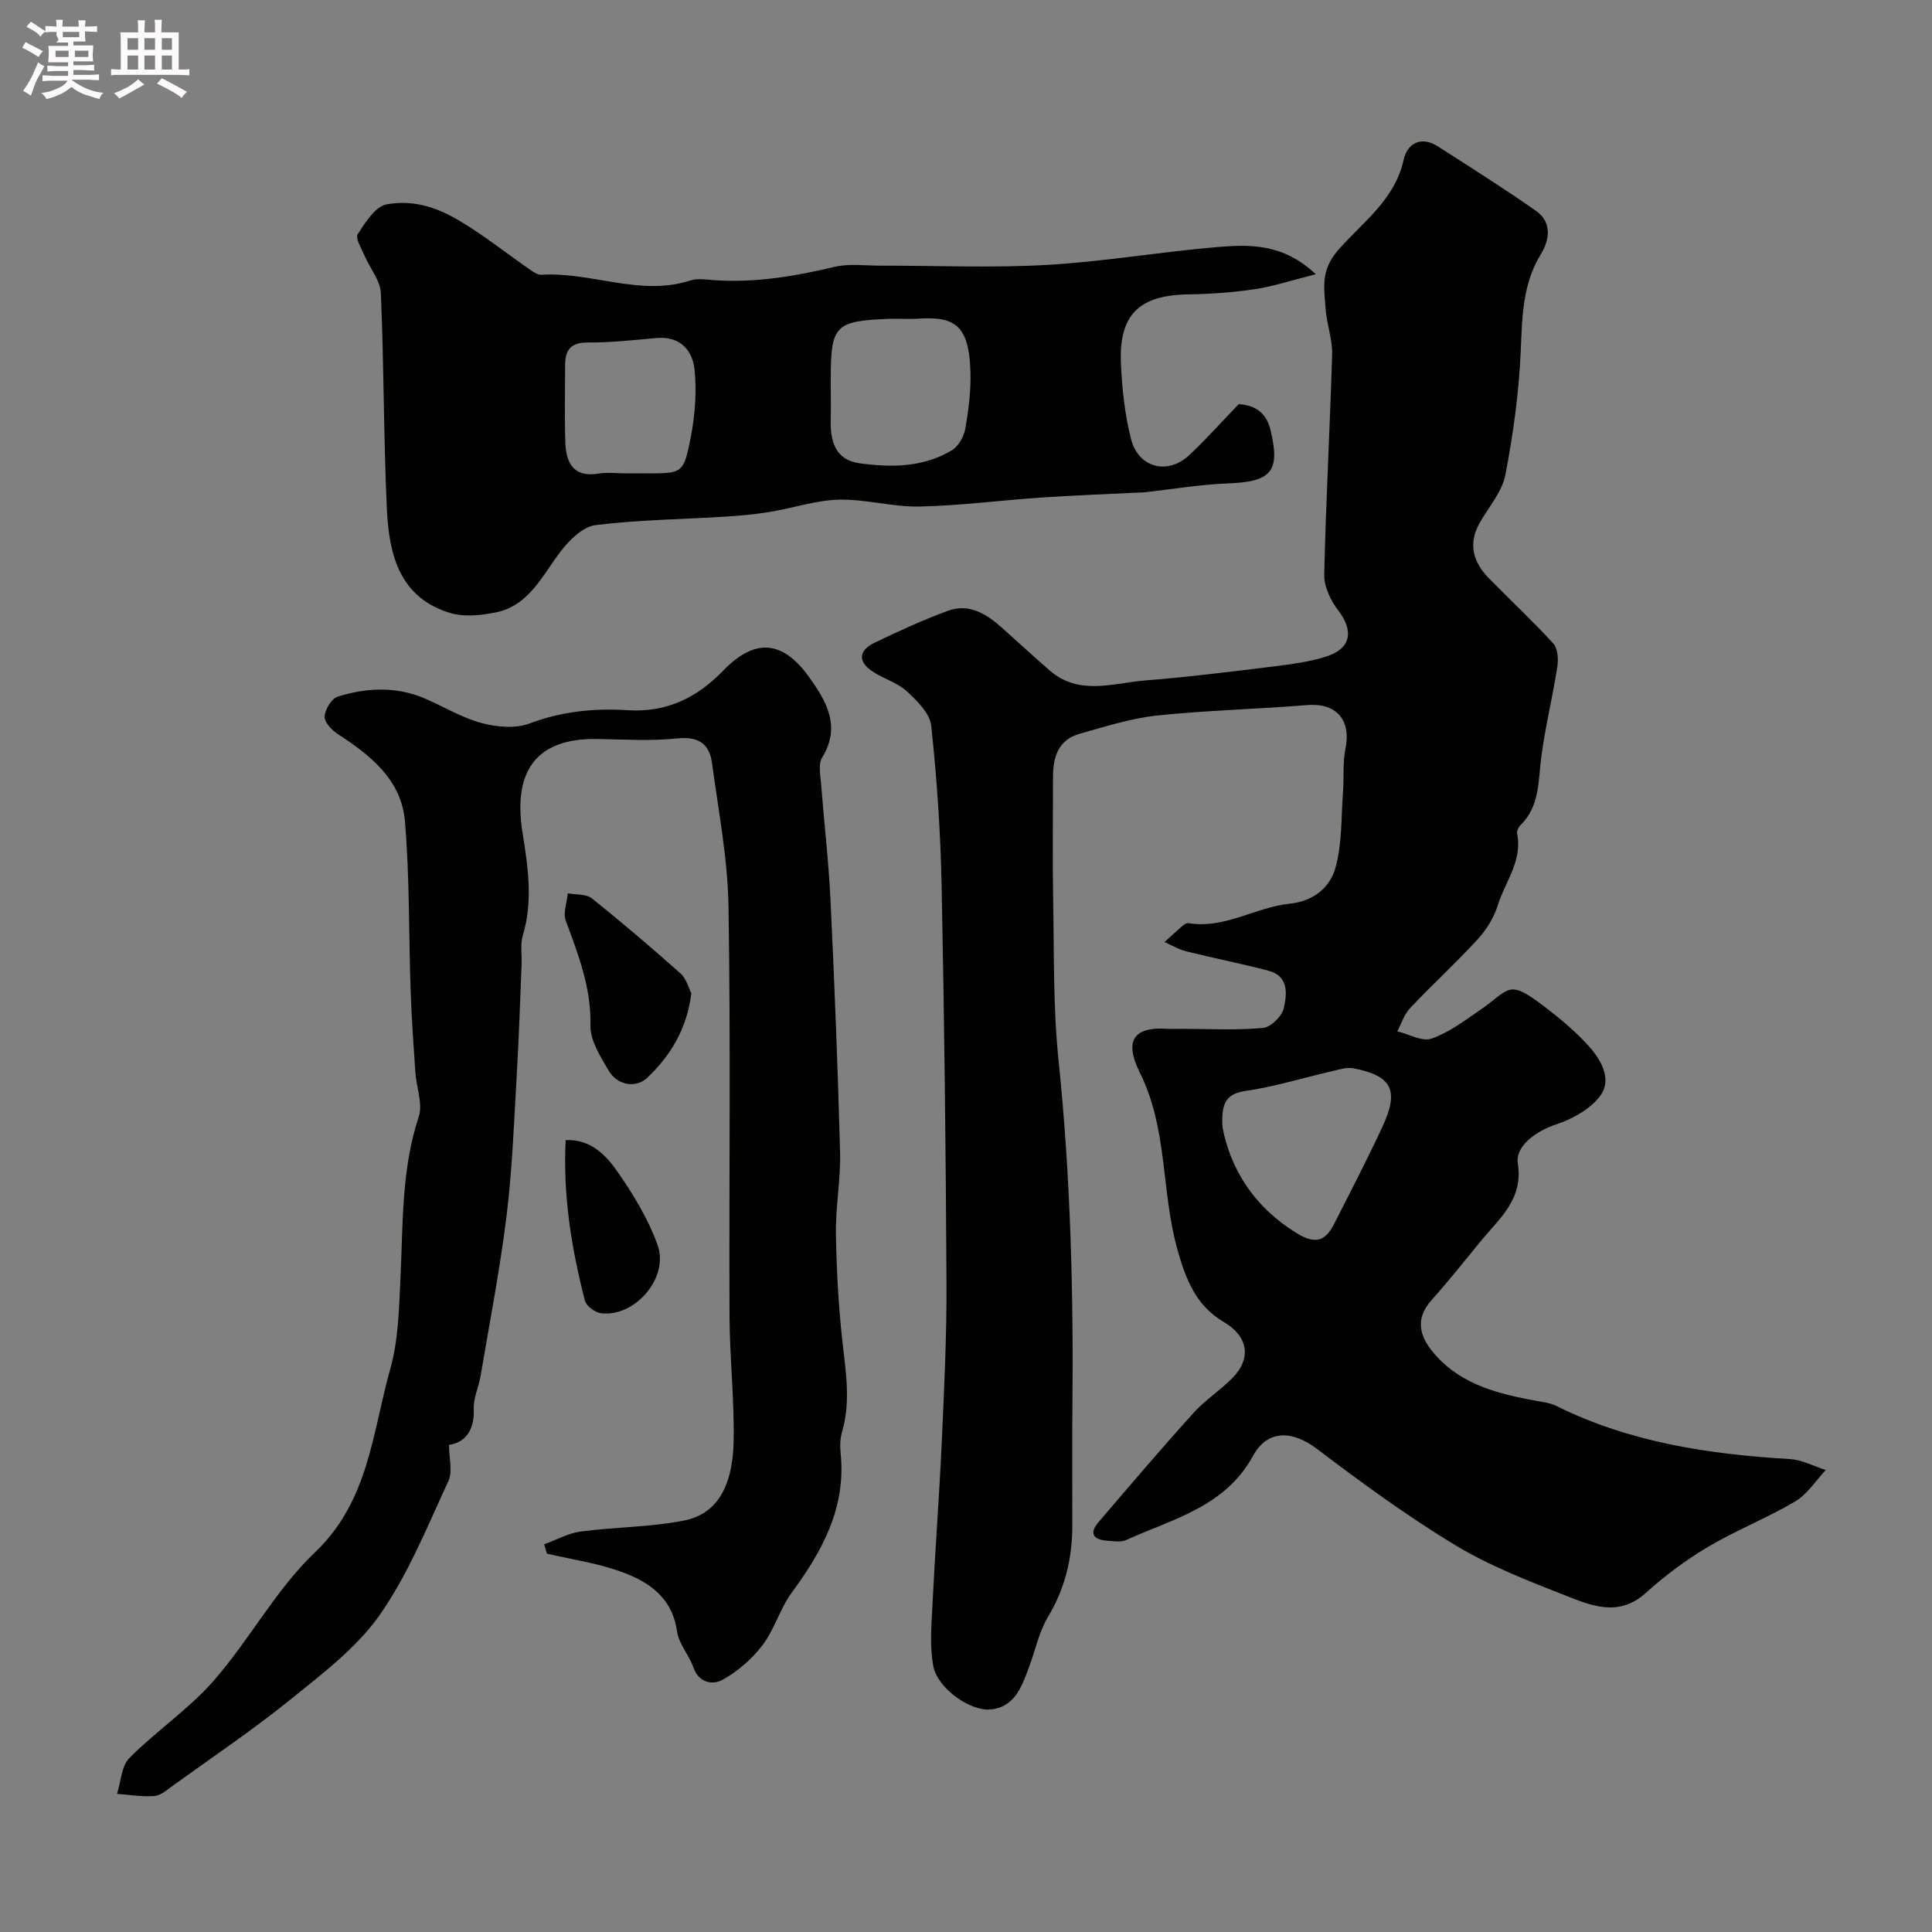
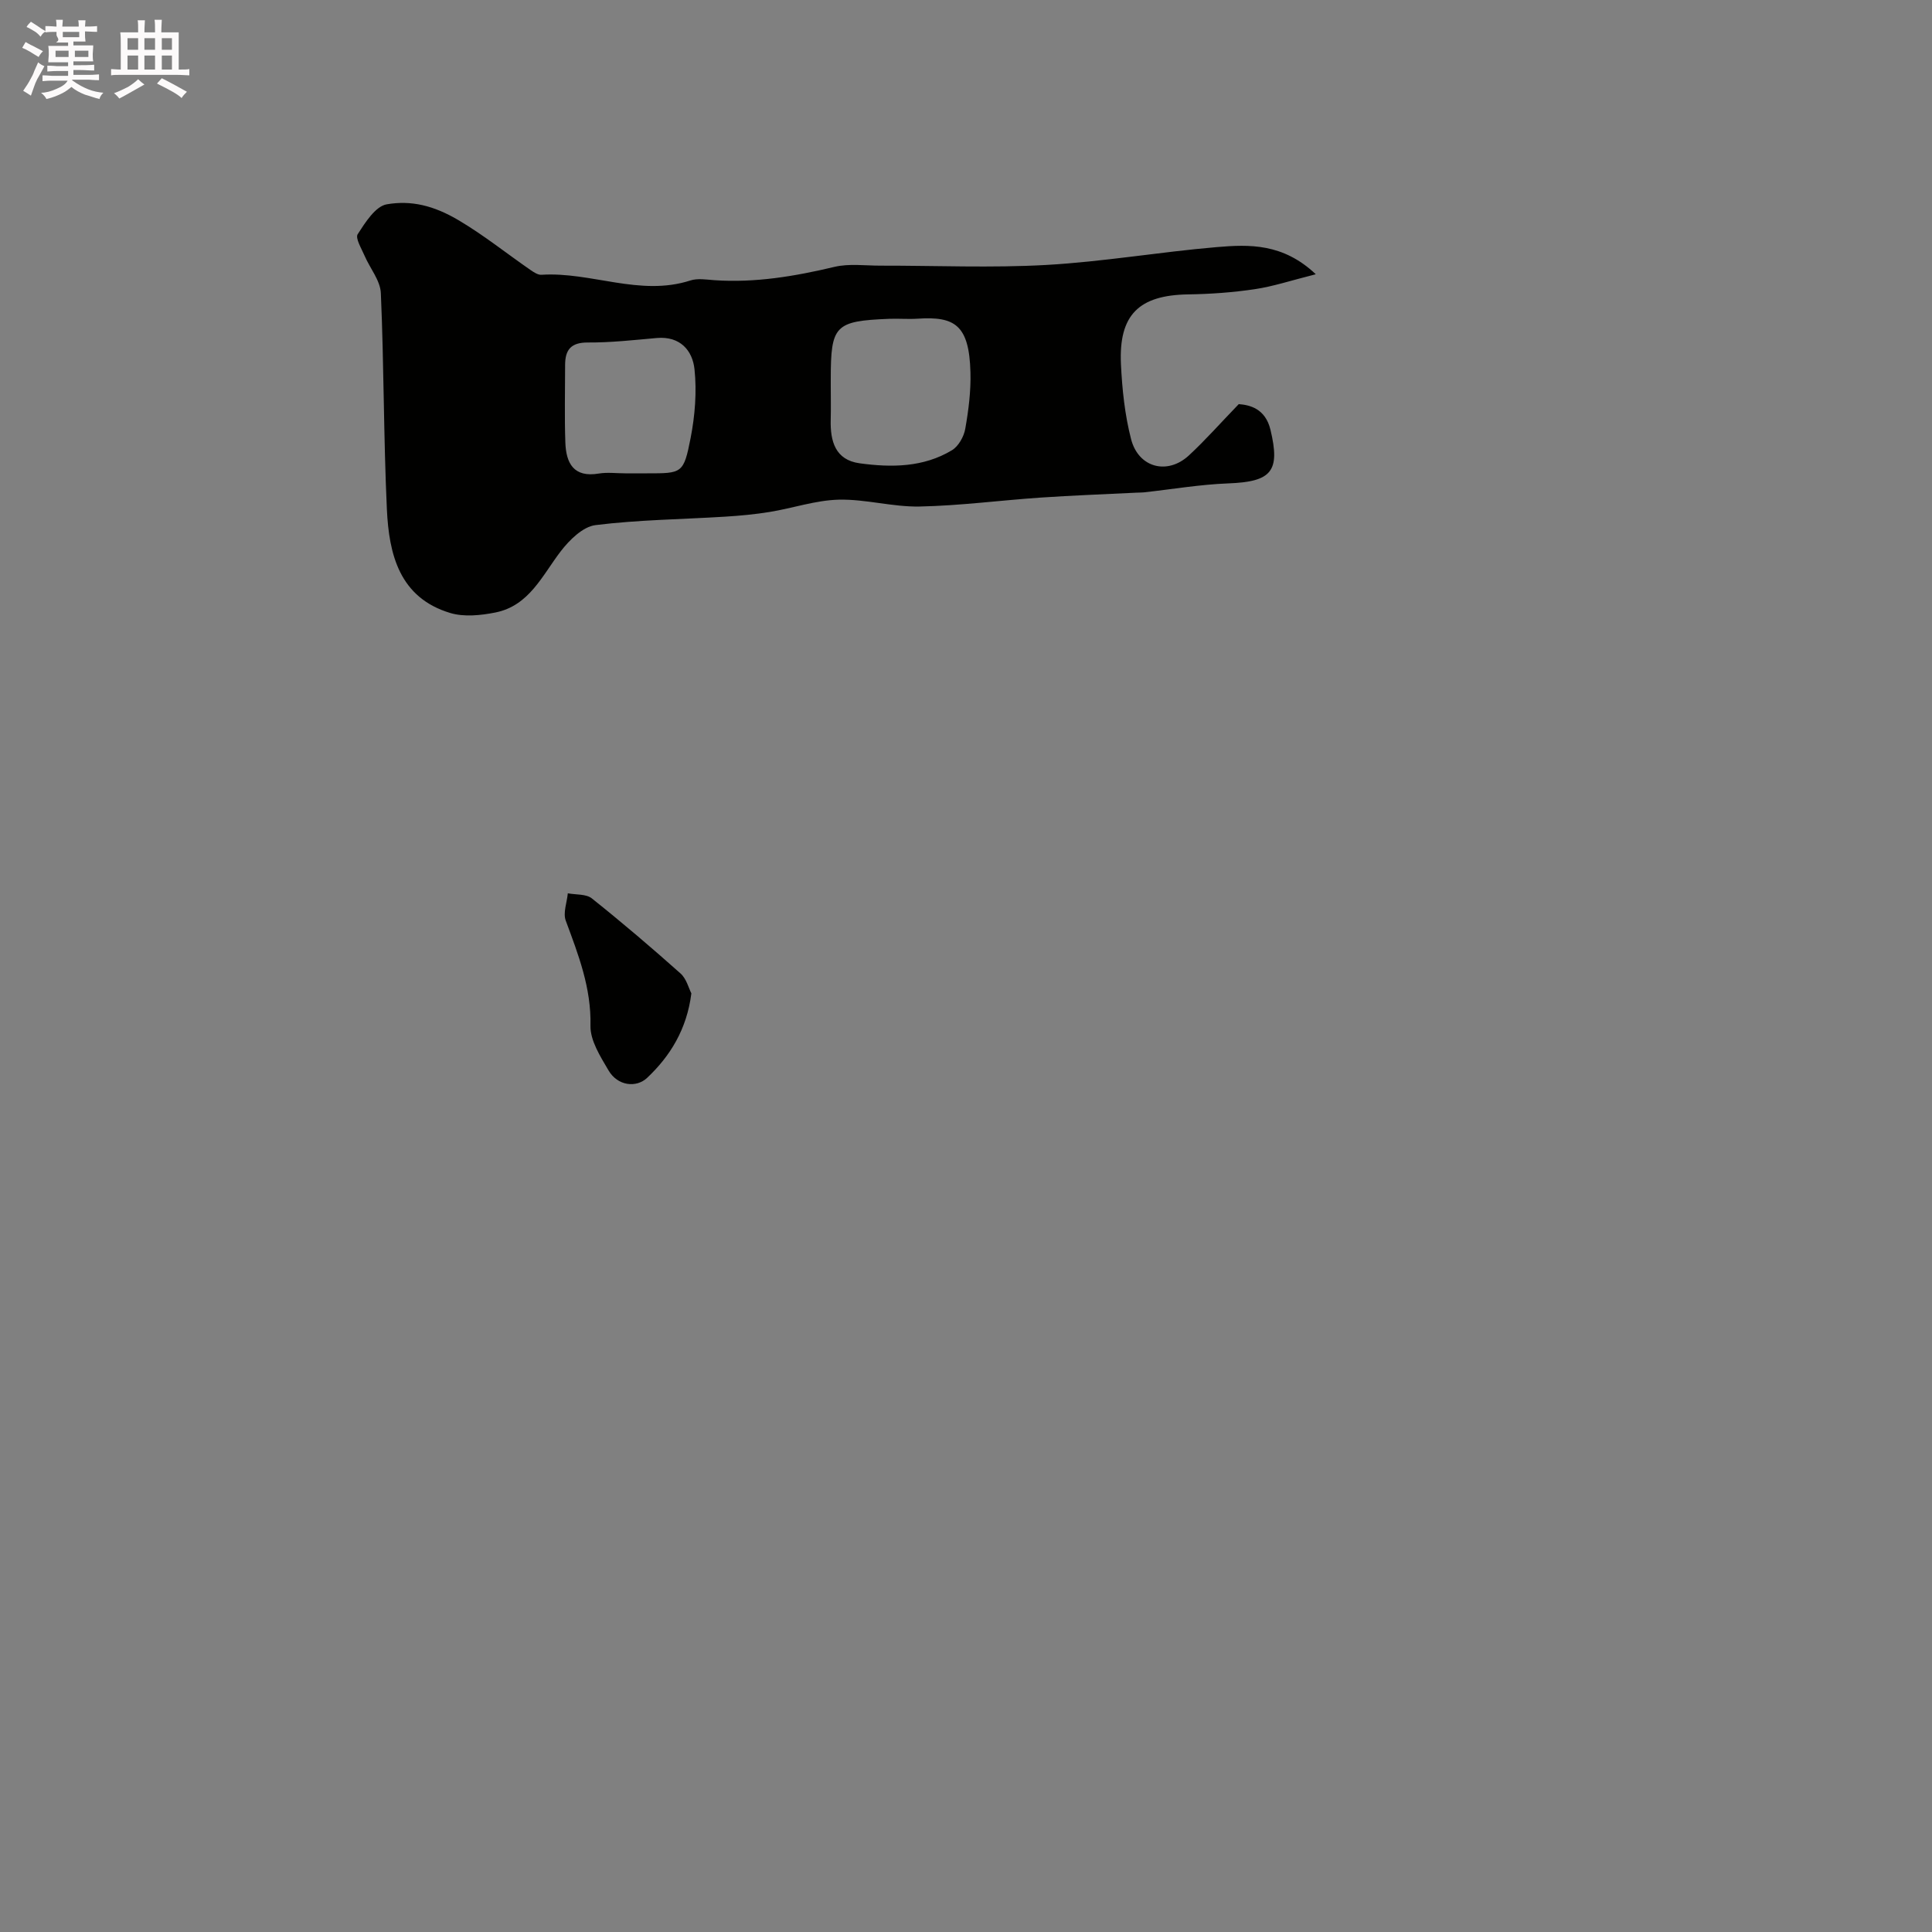
<svg xmlns="http://www.w3.org/2000/svg" enable-background="new 0 0 400 400" viewBox="0 0 400 400">
  <rect x="0" y="0" width="400" height="400" fill="#808080" stroke="none" />
  <path d="m6.8 9.5c.6.3 1.3.7 2.1 1.1-.4.4-.7.8-.9 1.2-.7-.4-1.3-.8-1.8-1.1s-1.1-.6-1.6-.8c.2-.4.5-.8.7-1.2.4.2.8.5 1.5.8zm.9 6.9c-.3.6-.5 1.1-.7 1.7s-.4 1.1-.6 1.7c-.6-.4-1.1-.7-1.6-1 .7-1 1.2-1.8 1.5-2.4.3-.5.6-1.1.8-1.7.3-.6.5-1.2.8-1.8.3.3.8.6 1.3.8-.7 1.3-1.2 2.2-1.5 2.7zm.1-11c.4.3 1 .7 1.7 1.1-.5.2-.8.6-1.1 1.1-.5-.6-1-1-1.4-1.2s-.9-.6-1.5-.8c.2-.4.5-.7.9-1.1.5.3.9.6 1.4.9zm10.5 13.1c1 .4 2 .6 3.1.7-.4.4-.7.8-.8 1.3-.9-.2-1.9-.6-3-.9-1-.4-2-.9-2.8-1.6-.5.4-1.1.9-1.9 1.3s-1.9.9-3.3 1.2c-.1-.3-.5-.8-1.1-1.3 1 0 2.1-.3 3.2-.8 1.2-.5 1.9-1 2.3-1.7h-3.2c-.4 0-1 0-2 .1v-1.2c1 0 1.7.1 2 .1h3.3v-1h-2.3c-.2 0-.9 0-2 .1v-1.2c1.2 0 1.9.1 2 .1h2.3v-.8h-4.1c0-.7.1-1.2.1-1.6 0-.5 0-1.1-.1-1.8h4.1v-.7h-2.5c1-.6.1-1.1.1-1.6v-.6h-.5c-.4 0-1 0-1.8.1v-1.3c1.2 0 1.9.1 2.1.1h.2c0-.3 0-.8-.1-1.4h1.4c0 .6-.1 1-.1 1.4h3.4c0-.4 0-.8-.1-1.3h1.5c0 .4-.1.9-.1 1.3.7 0 1.5 0 2.5-.1v1.2c-1 0-1.8-.1-2.5-.1v.6c0 .3 0 .8.1 1.5h-2.5v.8h4.1c0 .7-.1 1.3-.1 1.8s0 1 .1 1.5h-4.1v.8h1.4c.8 0 1.8 0 2.9-.1v1.2c-1 0-1.9-.1-2.8-.1h-1.5v1h3.2c.3 0 1 0 2.1-.1v1.2c-1.1 0-1.8-.1-2.1-.1h-3.4l-.1.1c1.4 1 2.4 1.5 3.4 1.9zm-4.1-6.7v-1.3h-2.7v1.3zm2.2-4.1v-1.1h-3.4v1.1zm1.9 4.1v-1.3h-2.8v1.3z" fill="#fcfafa" />
  <path d="m37 6.7v2.3 5.4c1 0 1.8 0 2.2-.1v1.3c-.6 0-1.5-.1-2.5-.1h-11.9c-.7 0-1.3 0-1.8.1v-1.3c.5 0 1.1.1 2 .1v-5.2c0-1 0-1.8-.1-2.5h3.7c0-1.3 0-2.1-.1-2.5h1.5c0 .4-.1 1.3-.1 2.5h2.2c0-1.2 0-2.1-.1-2.6h1.5c0 .4-.1 1.3-.1 2.6zm-12.3 13.7c-.3-.4-.7-.8-1.1-1.1 1.1-.4 2.1-.9 2.9-1.3.8-.5 1.5-1 2.1-1.6.4.4.9.8 1.3 1.1-2.5 1.4-4.2 2.4-5.2 2.9zm3.9-10.1v-2.4h-2.2v2.4zm0 4.1v-2.9h-2.2v2.9zm3.5-4.1v-2.4h-2.2v2.4zm0 4.1v-2.9h-2.2v2.9zm.4 2.9 1-1.1c.6.3 1.4.7 2.5 1.3s2 1.1 2.7 1.5c-.4.4-.8.8-1.1 1.3-.8-.8-2.5-1.7-5.1-3zm3.1-7v-2.4h-2.1v2.4zm0 4.1v-2.9h-2.1v2.9z" fill="#fcfafa" />
  <g fill="#010100">
-     <path d="m244.98 213.01c5.52.01 11.07.32 16.54-.19 1.6-.15 3.89-2.42 4.27-4.08.68-2.91 1.06-6.66-3.15-7.76-5.64-1.48-11.37-2.6-17.02-4.01-1.57-.39-3.03-1.27-4.53-1.93 1.21-1.09 2.4-2.2 3.63-3.26.36-.31.89-.72 1.28-.66 7.52 1.27 13.92-3.29 21.01-4.02 4.96-.51 8.36-3.37 9.49-7.45 1.39-5 1.16-10.46 1.56-15.72.22-2.96-.09-6.01.5-8.89 1.23-6.02-1.9-9.56-7.94-9.06-10.34.85-20.75 1.07-31.06 2.16-5.42.57-10.74 2.3-16.03 3.78-4.31 1.2-5.51 4.69-5.51 8.76-.01 8.66-.13 17.33.03 25.99.2 10.96-.02 21.98 1.11 32.86 2.5 24.1 3.11 48.23 2.87 72.42-.08 8.05.01 16.1-.02 24.14-.03 6.66-1.53 12.84-5.03 18.66-1.88 3.14-2.63 6.95-3.94 10.44-1.5 4-2.93 8.29-8.03 8.74-4.2.37-10.94-4.44-11.78-8.97-.78-4.2-.37-8.66-.16-12.98.55-11.2 1.41-22.38 1.92-33.57.49-10.92 1.03-21.86.97-32.79-.14-27.43-.45-54.86-1.01-82.28-.22-11.04-.97-22.1-2.15-33.08-.28-2.57-2.94-5.21-5.1-7.17-1.99-1.82-4.89-2.59-7.17-4.15-3.07-2.09-2.58-4.38.52-5.86 4.98-2.39 10.02-4.72 15.2-6.62 4.37-1.6 7.96.63 11.15 3.47 3.33 2.96 6.59 6 9.96 8.91 6.11 5.28 13.16 2.56 19.85 2.03 8.82-.7 17.61-1.8 26.39-2.88 3.69-.46 7.46-.94 10.98-2.06 5.17-1.65 5.74-5.32 2.48-9.56-1.57-2.04-2.95-4.94-2.89-7.42.33-15.2 1.2-30.38 1.63-45.58.09-3.2-1.17-6.41-1.37-9.65-.26-4.15-1.08-7.72 2.67-12 4.92-5.63 11.69-10.34 13.49-18.58.74-3.41 3.57-5.1 7.13-2.82 6.82 4.38 13.69 8.71 20.33 13.36 3.33 2.34 2.76 6.03.99 8.91-3.83 6.24-3.88 12.96-4.18 19.95-.37 8.64-1.55 17.31-3.2 25.81-.68 3.5-3.44 6.61-5.29 9.87-2.48 4.38-1.37 8.19 1.93 11.55 4.41 4.5 9.04 8.8 13.28 13.45.94 1.04 1.09 3.26.85 4.83-.97 6.24-2.5 12.39-3.32 18.64-.66 5.02-.28 10.22-4.33 14.18-.42.41-.79 1.22-.68 1.74 1.15 5.62-2.5 9.97-4.01 14.85-.79 2.53-2.34 5.03-4.14 7-4.5 4.9-9.43 9.42-14.01 14.26-1.21 1.28-1.78 3.18-2.64 4.8 2.38.58 5.12 2.19 7.07 1.52 3.57-1.23 6.78-3.68 9.97-5.86 6.35-4.36 5.72-6.65 13.33-.84 3.27 2.49 6.49 5.16 9.23 8.2 2.55 2.83 4.9 6.87 2.47 10.25-2.03 2.82-5.83 4.9-9.26 6.03-3.7 1.22-8.45 4.28-7.86 8.08 1.16 7.48-3.88 11.4-7.73 16.13-3.32 4.07-6.6 8.19-10.1 12.1-3.9 4.37-2.17 8.21 1.02 11.69 5.48 5.98 12.96 7.8 20.57 9.2 1.43.26 2.95.44 4.22 1.07 15.25 7.57 31.63 10 48.38 11 2.5.15 4.94 1.48 7.4 2.26-2.09 2.21-3.82 5.02-6.34 6.51-5.86 3.46-12.27 5.98-18.12 9.45-4.55 2.7-8.87 5.94-12.8 9.49-5.68 5.12-11.4 2.59-16.88.44-7.73-3.04-15.59-6.1-22.66-10.38-9.88-5.99-19.27-12.84-28.49-19.84-5.07-3.85-10.25-4.16-13.3 1.41-5.79 10.58-16.6 13.03-26.27 17.42-1.11.51-2.64.22-3.96.13-2.81-.19-3.75-1.5-1.77-3.82 6.5-7.6 12.98-15.21 19.68-22.63 2.41-2.67 5.55-4.68 8.08-7.25 4.02-4.09 3.18-8.63-1.76-11.54-5.74-3.37-7.86-8.67-9.65-15.04-3.4-12.06-1.94-24.95-7.8-36.67-3.25-6.51-1.26-9.49 5.55-9.03 1.12.07 2.3 0 3.46.01zm8.13 20.39c1.6 8.44 6.35 16.38 15.37 21.92 3.95 2.43 5.96 1.57 7.75-1.95 3.39-6.66 6.84-13.31 9.99-20.09 3.51-7.54 1.99-10.55-5.98-12.09-1.49-.29-3.19.3-4.75.66-5.85 1.34-11.63 3.15-17.55 4.01-3.92.57-5.17 2.31-4.83 7.54z" />
-     <path d="m112.66 319.74c2.51-.91 4.95-2.31 7.54-2.65 7.14-.95 14.45-.89 21.48-2.29 6.42-1.28 10.01-6.56 10.21-16.38.17-8.59-.81-17.19-.85-25.79-.12-28.32.25-56.65-.21-84.97-.16-9.92-2.09-19.82-3.42-29.7-.53-3.93-2.78-5.53-7.14-5.08-5.44.56-10.98.23-16.48.12-13.41-.27-17.56 7.33-15.59 19.52 1.13 7.03 2.18 14.1.03 21.21-.55 1.84-.15 3.96-.24 5.95-.32 7.63-.55 15.26-1 22.88-.57 9.72-.92 19.49-2.11 29.14-1.37 11.15-3.53 22.2-5.4 33.28-.38 2.24-1.48 4.45-1.39 6.65.19 4.7-1.94 7.06-5.13 7.52 0 2.7.8 5.51-.14 7.52-4.38 9.43-8.31 19.29-14.22 27.71-4.78 6.81-11.87 12.15-18.47 17.49-7.83 6.33-16.21 11.96-24.38 17.86-1.18.85-2.48 2.02-3.79 2.12-2.55.19-5.15-.26-7.73-.45.81-2.52.91-5.76 2.57-7.44 5.57-5.6 12.31-10.11 17.47-16.02 7.41-8.47 12.85-18.84 20.92-26.52 11.21-10.66 11.89-24.82 15.61-37.99 1.71-6.06 1.82-12.65 2.12-19.02.53-11.15.18-22.31 3.77-33.18.89-2.69-.48-6.1-.69-9.19-.38-5.59-.79-11.19-.98-16.79-.41-11.76-.19-23.57-1.19-35.28-.73-8.49-7.1-13.6-13.9-17.99-1.24-.8-2.78-2.46-2.72-3.64.08-1.46 1.42-3.7 2.69-4.1 6.06-1.91 12.25-2.17 18.26.46 3.86 1.69 7.55 3.93 11.57 5 3.13.83 6.99 1.19 9.9.09 6.68-2.52 13.42-3.19 20.36-2.75 7.94.5 14.26-2.52 19.69-8.15 6.53-6.76 12.27-6.45 17.81 1.26 3.54 4.93 6.73 10.21 2.72 16.7-.84 1.36-.35 3.64-.21 5.48.62 8.03 1.57 16.04 1.95 24.07.83 17.37 1.52 34.76 1.98 52.14.15 5.58-.94 11.2-.86 16.79.11 7.44.52 14.91 1.33 22.31.69 6.29 1.78 12.49-.05 18.76-.41 1.39-.46 2.98-.31 4.44 1.17 11.23-3.74 20.23-10.1 28.87-2.45 3.33-3.59 7.64-6.09 10.93-2.18 2.87-5.14 5.42-8.29 7.16-1.9 1.05-4.85.74-5.99-2.55-.89-2.58-3.02-4.87-3.39-7.46-1.06-7.36-6.22-10.55-12.25-12.62-4.74-1.62-9.78-2.36-14.69-3.5-.2-.65-.39-1.29-.58-1.93z" />
    <path d="m272.42 56.78c-5.16 1.3-8.84 2.53-12.62 3.09-4.55.68-9.18 1.01-13.78 1.08-10.21.15-14.42 4.21-13.94 14.46.25 5.2.8 10.49 2.1 15.52 1.54 5.94 7.55 7.46 11.98 3.35 3.37-3.12 6.42-6.58 10.31-10.61 2.26.17 5.51.9 6.57 5.32 2.06 8.59.24 10.75-8.72 11.09-5.85.22-11.67 1.22-17.51 1.86-.5.05-1 .03-1.5.06-6.62.33-13.25.57-19.87 1.02-8.36.57-16.7 1.68-25.06 1.85-5.56.11-11.16-1.55-16.72-1.42-4.78.12-9.5 1.76-14.28 2.54-3.06.5-6.18.79-9.28.98-8.95.56-17.95.64-26.82 1.75-2.61.33-5.39 3.08-7.18 5.41-3.85 5.02-6.52 11.27-13.53 12.68-3.02.6-6.47.96-9.33.11-10.54-3.16-12.7-12.12-13.14-21.45-.69-14.91-.6-29.86-1.25-44.78-.11-2.63-2.27-5.16-3.38-7.77-.63-1.47-1.95-3.61-1.41-4.44 1.57-2.43 3.68-5.78 6.02-6.18 5.04-.87 9.7.25 14.8 3.26 5.32 3.14 10 6.92 15 10.37.66.45 1.5 1.01 2.22.96 10.31-.66 20.39 4.55 30.83 1.18 1.51-.49 3.32-.18 4.98-.06 8.46.58 16.67-.81 24.87-2.76 3-.71 6.29-.25 9.45-.25 11.5-.02 23.02.5 34.48-.15 11.76-.67 23.44-2.69 35.2-3.69 6.74-.57 13.7-.82 20.51 5.62zm-100.42 23.18c0 2.32.05 4.65-.01 6.97-.11 4.43.95 8.3 5.99 8.99 6.57.9 13.21.86 19.12-2.71 1.35-.82 2.47-2.82 2.75-4.45.68-3.85 1.18-7.8 1.07-11.69-.26-9.79-3.24-11.6-10.92-11.09-1.98.13-3.98-.05-5.97.03-11.18.46-12.03 1.35-12.03 12.46zm-42.53 18.04h4.49c7.27 0 7.58.06 9.03-7.34.9-4.63 1.29-9.54.8-14.2-.41-3.91-2.99-6.9-7.8-6.48-4.75.42-9.52.96-14.28.93-3.54-.02-4.71 1.54-4.71 4.68 0 5.35-.14 10.7.05 16.03.15 4.27 1.71 7.31 6.94 6.42 1.77-.29 3.65-.04 5.48-.04z" />
    <path d="m143.14 205.67c-.94 7.45-4.41 13.01-9.15 17.48-2.24 2.12-6.11 1.7-8-1.53-1.69-2.88-3.81-6.19-3.74-9.27.18-7.83-2.51-14.7-5.12-21.75-.59-1.61.25-3.75.43-5.65 1.68.32 3.78.11 4.97 1.05 6.27 5 12.38 10.21 18.36 15.54 1.23 1.09 1.69 3.04 2.25 4.13z" />
-     <path d="m117.11 236.04c5.25-.18 8.34 3.14 10.69 6.49 3.31 4.72 6.4 9.83 8.34 15.22 2.45 6.79-4.71 15.02-11.72 14.14-1.24-.16-3.04-1.49-3.32-2.6-2.79-10.82-4.56-21.79-3.99-33.25z" />
  </g>
</svg>